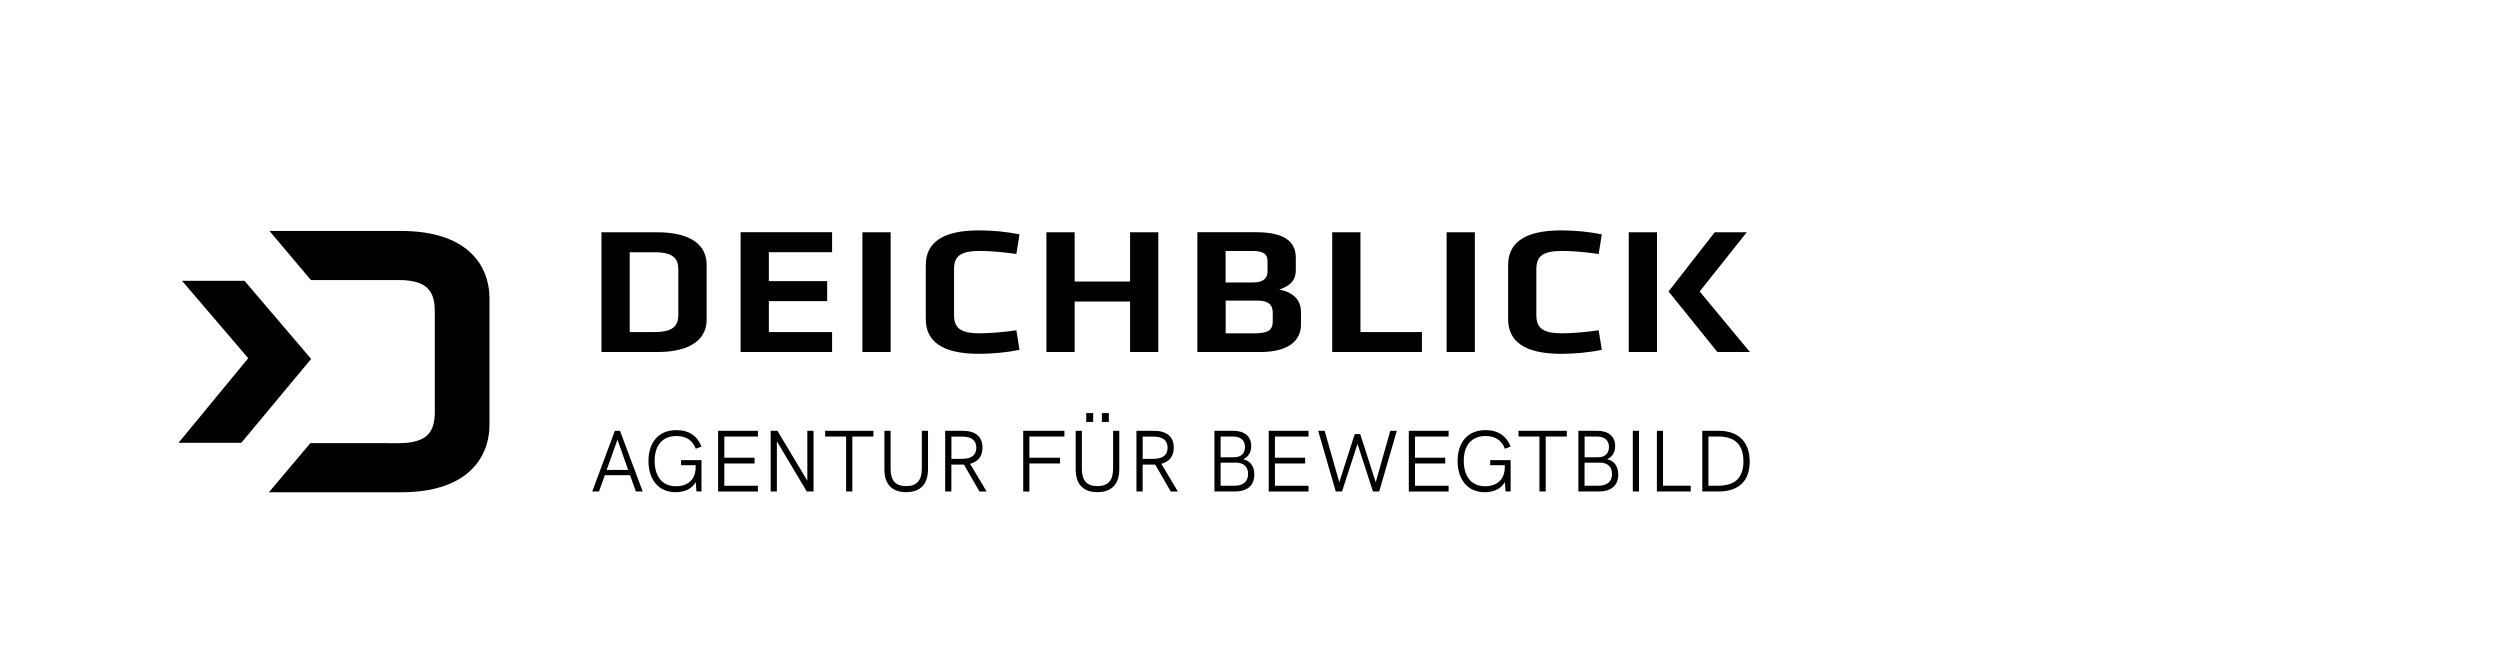
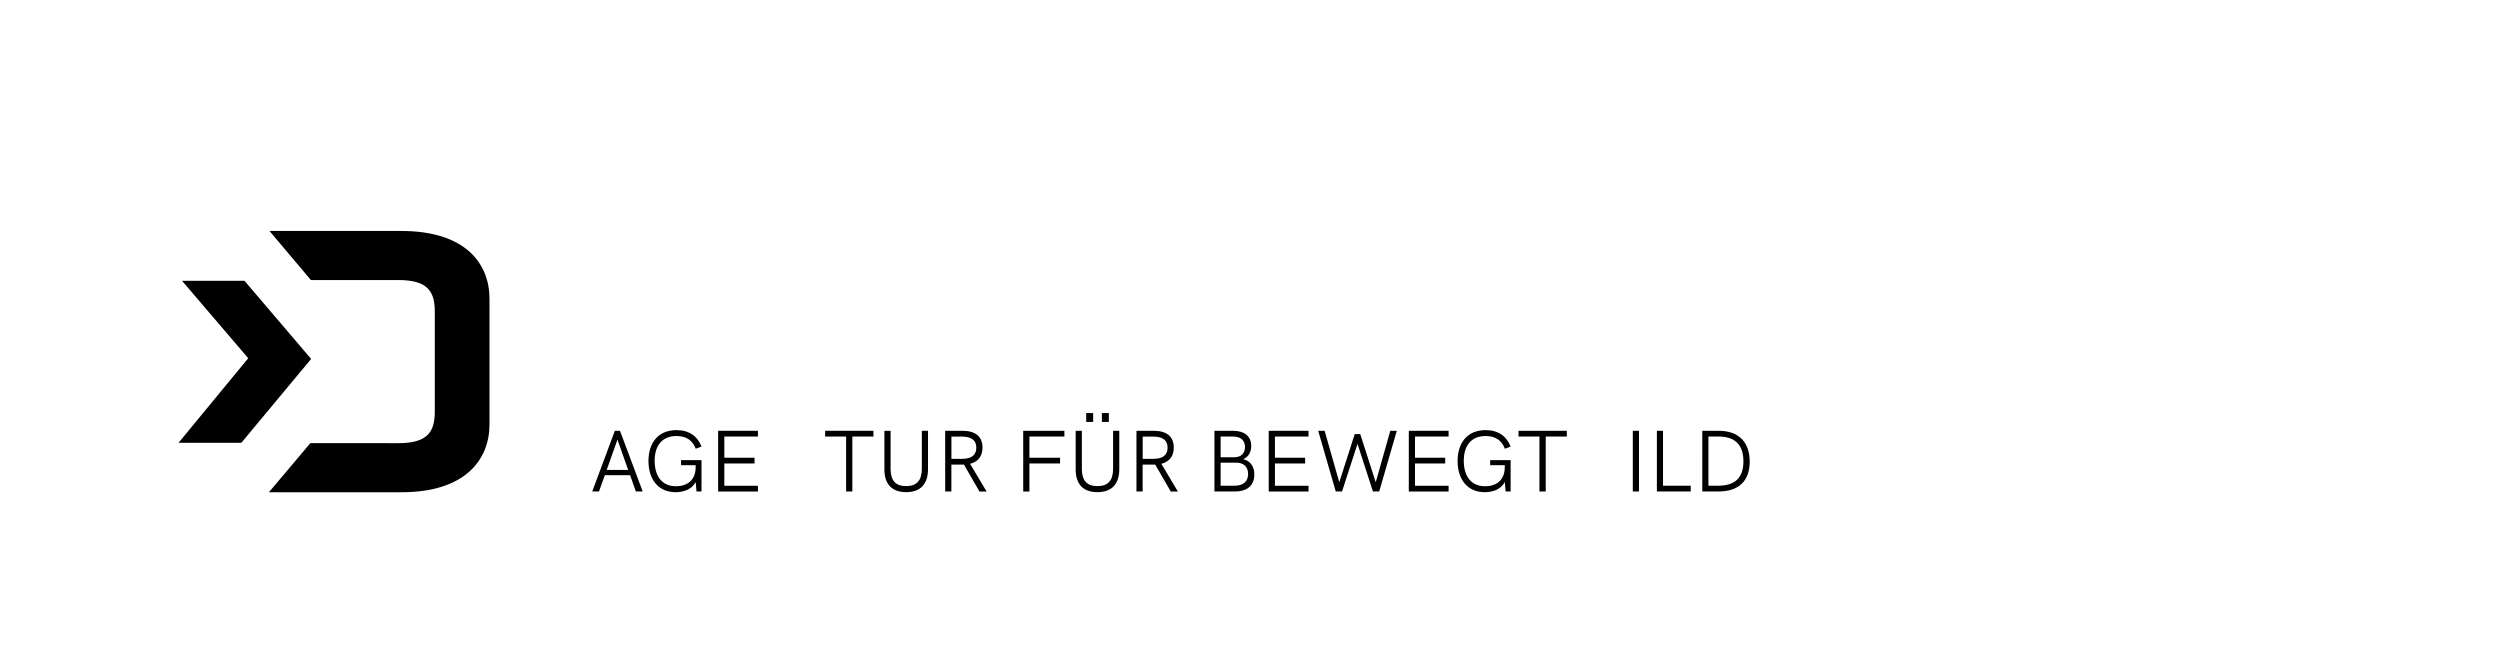
<svg xmlns="http://www.w3.org/2000/svg" version="1.1" id="Ebene_1" x="0px" y="0px" viewBox="0 0 517.07 135.05" style="enable-background:new 0 0 517.07 135.05;" xml:space="preserve">
-   <path d="M361.28,48.04h-6.63l-9.55,12.24l10.11,12.53h6.72l-10.39-12.53L361.28,48.04z M342.71,48.04h-5.84v24.77h5.84V48.04z   M311.92,66c0,4.54,3.29,7.18,10.99,7.18c2.88,0,5.84-0.3,8.39-0.82l-0.65-4.05c-2.51,0.37-5.43,0.63-7.56,0.63  c-4.03,0-5.33-1.12-5.33-3.76v-9.52c0-2.64,1.3-3.76,5.33-3.76c2.13,0,5.05,0.26,7.56,0.63l0.65-4.06  c-2.55-0.52-5.52-0.82-8.39-0.82c-7.7,0-10.99,2.64-10.99,7.18V66z M305.04,48.04h-5.84v24.77h5.84V48.04z M281.38,48.04h-5.84  v24.77h18.55v-4.13h-12.71V48.04z M262.17,56.11c0,1.45-0.84,2.31-3.11,2.31h-5.57v-6.51h5.61c2.13,0,3.06,0.63,3.06,2.01V56.11z   M263.24,66.52c0,1.82-1.11,2.42-3.76,2.42h-5.98v-6.77h6.49c2.32,0,3.25,0.82,3.25,2.49V66.52z M260.64,72.81  c5.61,0,8.44-2.19,8.44-5.69v-2.64c0-2.42-1.67-4.09-4.5-4.58c2.36-0.82,3.43-1.97,3.43-4.02v-2.57c0-3.35-2.36-5.28-8.21-5.28  h-12.15v24.77H260.64z M239.57,72.81V48.04h-5.84v10.19h-11.46V48.04h-5.84v24.77h5.84V62.36h11.46v10.45H239.57z M191.48,66  c0,4.54,3.29,7.18,10.99,7.18c2.87,0,5.84-0.3,8.39-0.82l-0.65-4.05c-2.5,0.37-5.43,0.63-7.56,0.63c-4.03,0-5.33-1.12-5.33-3.76  v-9.52c0-2.64,1.3-3.76,5.33-3.76c2.13,0,5.05,0.26,7.56,0.63l0.65-4.06c-2.55-0.52-5.52-0.82-8.39-0.82  c-7.7,0-10.99,2.64-10.99,7.18V66z M184.21,48.04h-5.84v24.77h5.84V48.04z M153.18,72.81h18.92v-4.13h-13.08v-6.4h12.06v-4.13  h-12.06v-5.99h13.08v-4.13h-18.92V72.81z M130.24,52.17h5.05c3.94,0,5.01,1.26,5.01,3.64v9.22c0,2.38-1.07,3.65-5.01,3.65h-5.05  V52.17z M124.4,48.04v24.77h11.5c7.61,0,10.25-3.12,10.25-6.66V54.7c0-3.57-2.64-6.66-10.25-6.66H124.4z" />
  <polygon points="37.65,58.08 51.34,74.09 36.93,91.58 49.91,91.58 64.35,74.24 50.57,58.08 " />
  <path d="M101.24,87.79V61.81c0-7.3-4.95-14.04-18.26-14.04H55.74l8.57,10.16l18.07-0.01c6.09,0,7.55,2.35,7.55,6.57v20.6  c0,4.22-1.46,6.57-7.55,6.57l-18.19-0.01l-8.57,10.16h27.36C96.29,101.83,101.24,95.01,101.24,87.79" />
  <g>
    <path d="M130.32,98.28h-5.22l-1.21,3.37h-1.4l4.68-12.55h1.06l4.7,12.55h-1.42L130.32,98.28z M129.92,97.19l-2.21-6.27l-2.23,6.27   H129.92z" />
    <path d="M140.86,95.17h4.23v6.48h-1.03l-0.18-1.96c-0.68,1.35-2.21,2.11-4.14,2.11c-3.65,0-5.62-2.74-5.62-6.45   c0-3.69,1.94-6.39,5.8-6.39c2.65,0,4.34,1.28,5.17,3.4l-1.19,0.45c-0.63-1.67-1.89-2.63-3.98-2.63c-3.02,0-4.52,2.05-4.52,5.11   c0,2.95,1.31,5.28,4.43,5.28c2.16,0,4.05-1.13,4.05-3.96v-0.4h-3.02V95.17z" />
    <path d="M148.53,89.1h8.23v1.19h-6.95v4.38h6.25v1.19h-6.25v4.61h6.95v1.19h-8.23V89.1z" />
-     <path d="M168.26,89.1v12.55h-1.4l-6.18-10.37v10.37h-1.28V89.1h1.39l6.19,10.32V89.1H168.26z" />
    <path d="M175,90.29h-4.34V89.1h9.99v1.19h-4.36v11.36H175V90.29z" />
    <path d="M182.92,97.11V89.1h1.28v7.89c0,2.4,1.04,3.55,3.22,3.55c2.2,0,3.24-1.17,3.24-3.6V89.1h1.28v7.92   c0,3.12-1.58,4.77-4.52,4.77C184.51,101.8,182.92,100.16,182.92,97.11z" />
    <path d="M202.58,101.65l-3.21-5.56h-0.85h-1.75v5.56h-1.28V89.1h3.58c2.7,0,4.14,1.21,4.14,3.48c0,1.76-0.88,2.9-2.57,3.35   l3.42,5.73H202.58z M198.96,94.9c1.98,0,2.97-0.77,2.97-2.3c0-1.53-0.99-2.3-2.97-2.3h-2.18v4.61H198.96z" />
    <path d="M211.63,89.1h8.52v1.19h-7.24v4.38h6.34v1.19h-6.34v5.8h-1.28V89.1z" />
    <path d="M222.48,97.11V89.1h1.28v7.89c0,2.4,1.04,3.55,3.22,3.55c2.2,0,3.24-1.17,3.24-3.6V89.1h1.28v7.92   c0,3.12-1.58,4.77-4.52,4.77C224.06,101.8,222.48,100.16,222.48,97.11z M224.66,85.43h1.44v1.84h-1.44V85.43z M227.9,85.43h1.44   v1.84h-1.44V85.43z" />
    <path d="M242.14,101.65l-3.21-5.56h-0.85h-1.75v5.56h-1.28V89.1h3.58c2.7,0,4.14,1.21,4.14,3.48c0,1.76-0.88,2.9-2.57,3.35   l3.42,5.73H242.14z M238.52,94.9c1.98,0,2.97-0.77,2.97-2.3c0-1.53-0.99-2.3-2.97-2.3h-2.18v4.61H238.52z" />
    <path d="M251.19,89.1h3.85c2.36,0,3.75,1.15,3.75,3.13c0,1.3-0.59,2.29-1.66,2.74c1.49,0.38,2.3,1.49,2.3,3.17   c0,2.25-1.44,3.51-4.02,3.51h-4.23V89.1z M255.29,94.57c1.39,0,2.21-0.81,2.21-2.12c0-1.37-0.9-2.16-2.47-2.16h-2.57v4.29H255.29z    M255.33,100.46c1.8,0,2.81-0.86,2.81-2.43c0-1.48-0.9-2.34-2.47-2.34h-3.21v4.77H255.33z" />
    <path d="M262.41,89.1h8.23v1.19h-6.95v4.38h6.25v1.19h-6.25v4.61h6.95v1.19h-8.23V89.1z" />
    <path d="M272.64,89.1h1.33l3.03,10.64l3.2-9.97h1.13l3.21,9.97l3.01-10.64h1.35l-3.64,12.55h-1.3l-3.19-9.85l-3.2,9.85h-1.3   L272.64,89.1z" />
    <path d="M291.38,89.1h8.23v1.19h-6.95v4.38h6.25v1.19h-6.25v4.61h6.95v1.19h-8.23V89.1z" />
    <path d="M308.21,95.17h4.23v6.48h-1.03l-0.18-1.96c-0.68,1.35-2.21,2.11-4.14,2.11c-3.66,0-5.62-2.74-5.62-6.45   c0-3.69,1.94-6.39,5.8-6.39c2.65,0,4.34,1.28,5.17,3.4l-1.19,0.45c-0.63-1.67-1.89-2.63-3.98-2.63c-3.02,0-4.52,2.05-4.52,5.11   c0,2.95,1.31,5.28,4.43,5.28c2.16,0,4.05-1.13,4.05-3.96v-0.4h-3.02V95.17z" />
    <path d="M318.41,90.29h-4.34V89.1h9.99v1.19h-4.36v11.36h-1.3V90.29z" />
-     <path d="M326.46,89.1h3.85c2.36,0,3.75,1.15,3.75,3.13c0,1.3-0.59,2.29-1.66,2.74c1.49,0.38,2.3,1.49,2.3,3.17   c0,2.25-1.44,3.51-4.02,3.51h-4.23V89.1z M330.57,94.57c1.39,0,2.21-0.81,2.21-2.12c0-1.37-0.9-2.16-2.47-2.16h-2.57v4.29H330.57z    M330.6,100.46c1.8,0,2.81-0.86,2.81-2.43c0-1.48-0.9-2.34-2.47-2.34h-3.21v4.77H330.6z" />
    <path d="M337.71,89.1h1.28v12.55h-1.28V89.1z" />
    <path d="M342.68,89.1h1.28v11.36h5.73v1.19h-7V89.1z" />
    <path d="M352.08,89.1h3.4c4.09,0,6.41,2.32,6.41,6.37c0,4-2.27,6.18-6.43,6.18h-3.38V89.1z M355.35,100.46   c3.51,0,5.24-1.66,5.24-5.04c0-3.4-1.73-5.13-5.13-5.13h-2.11v10.17H355.35z" />
  </g>
</svg>